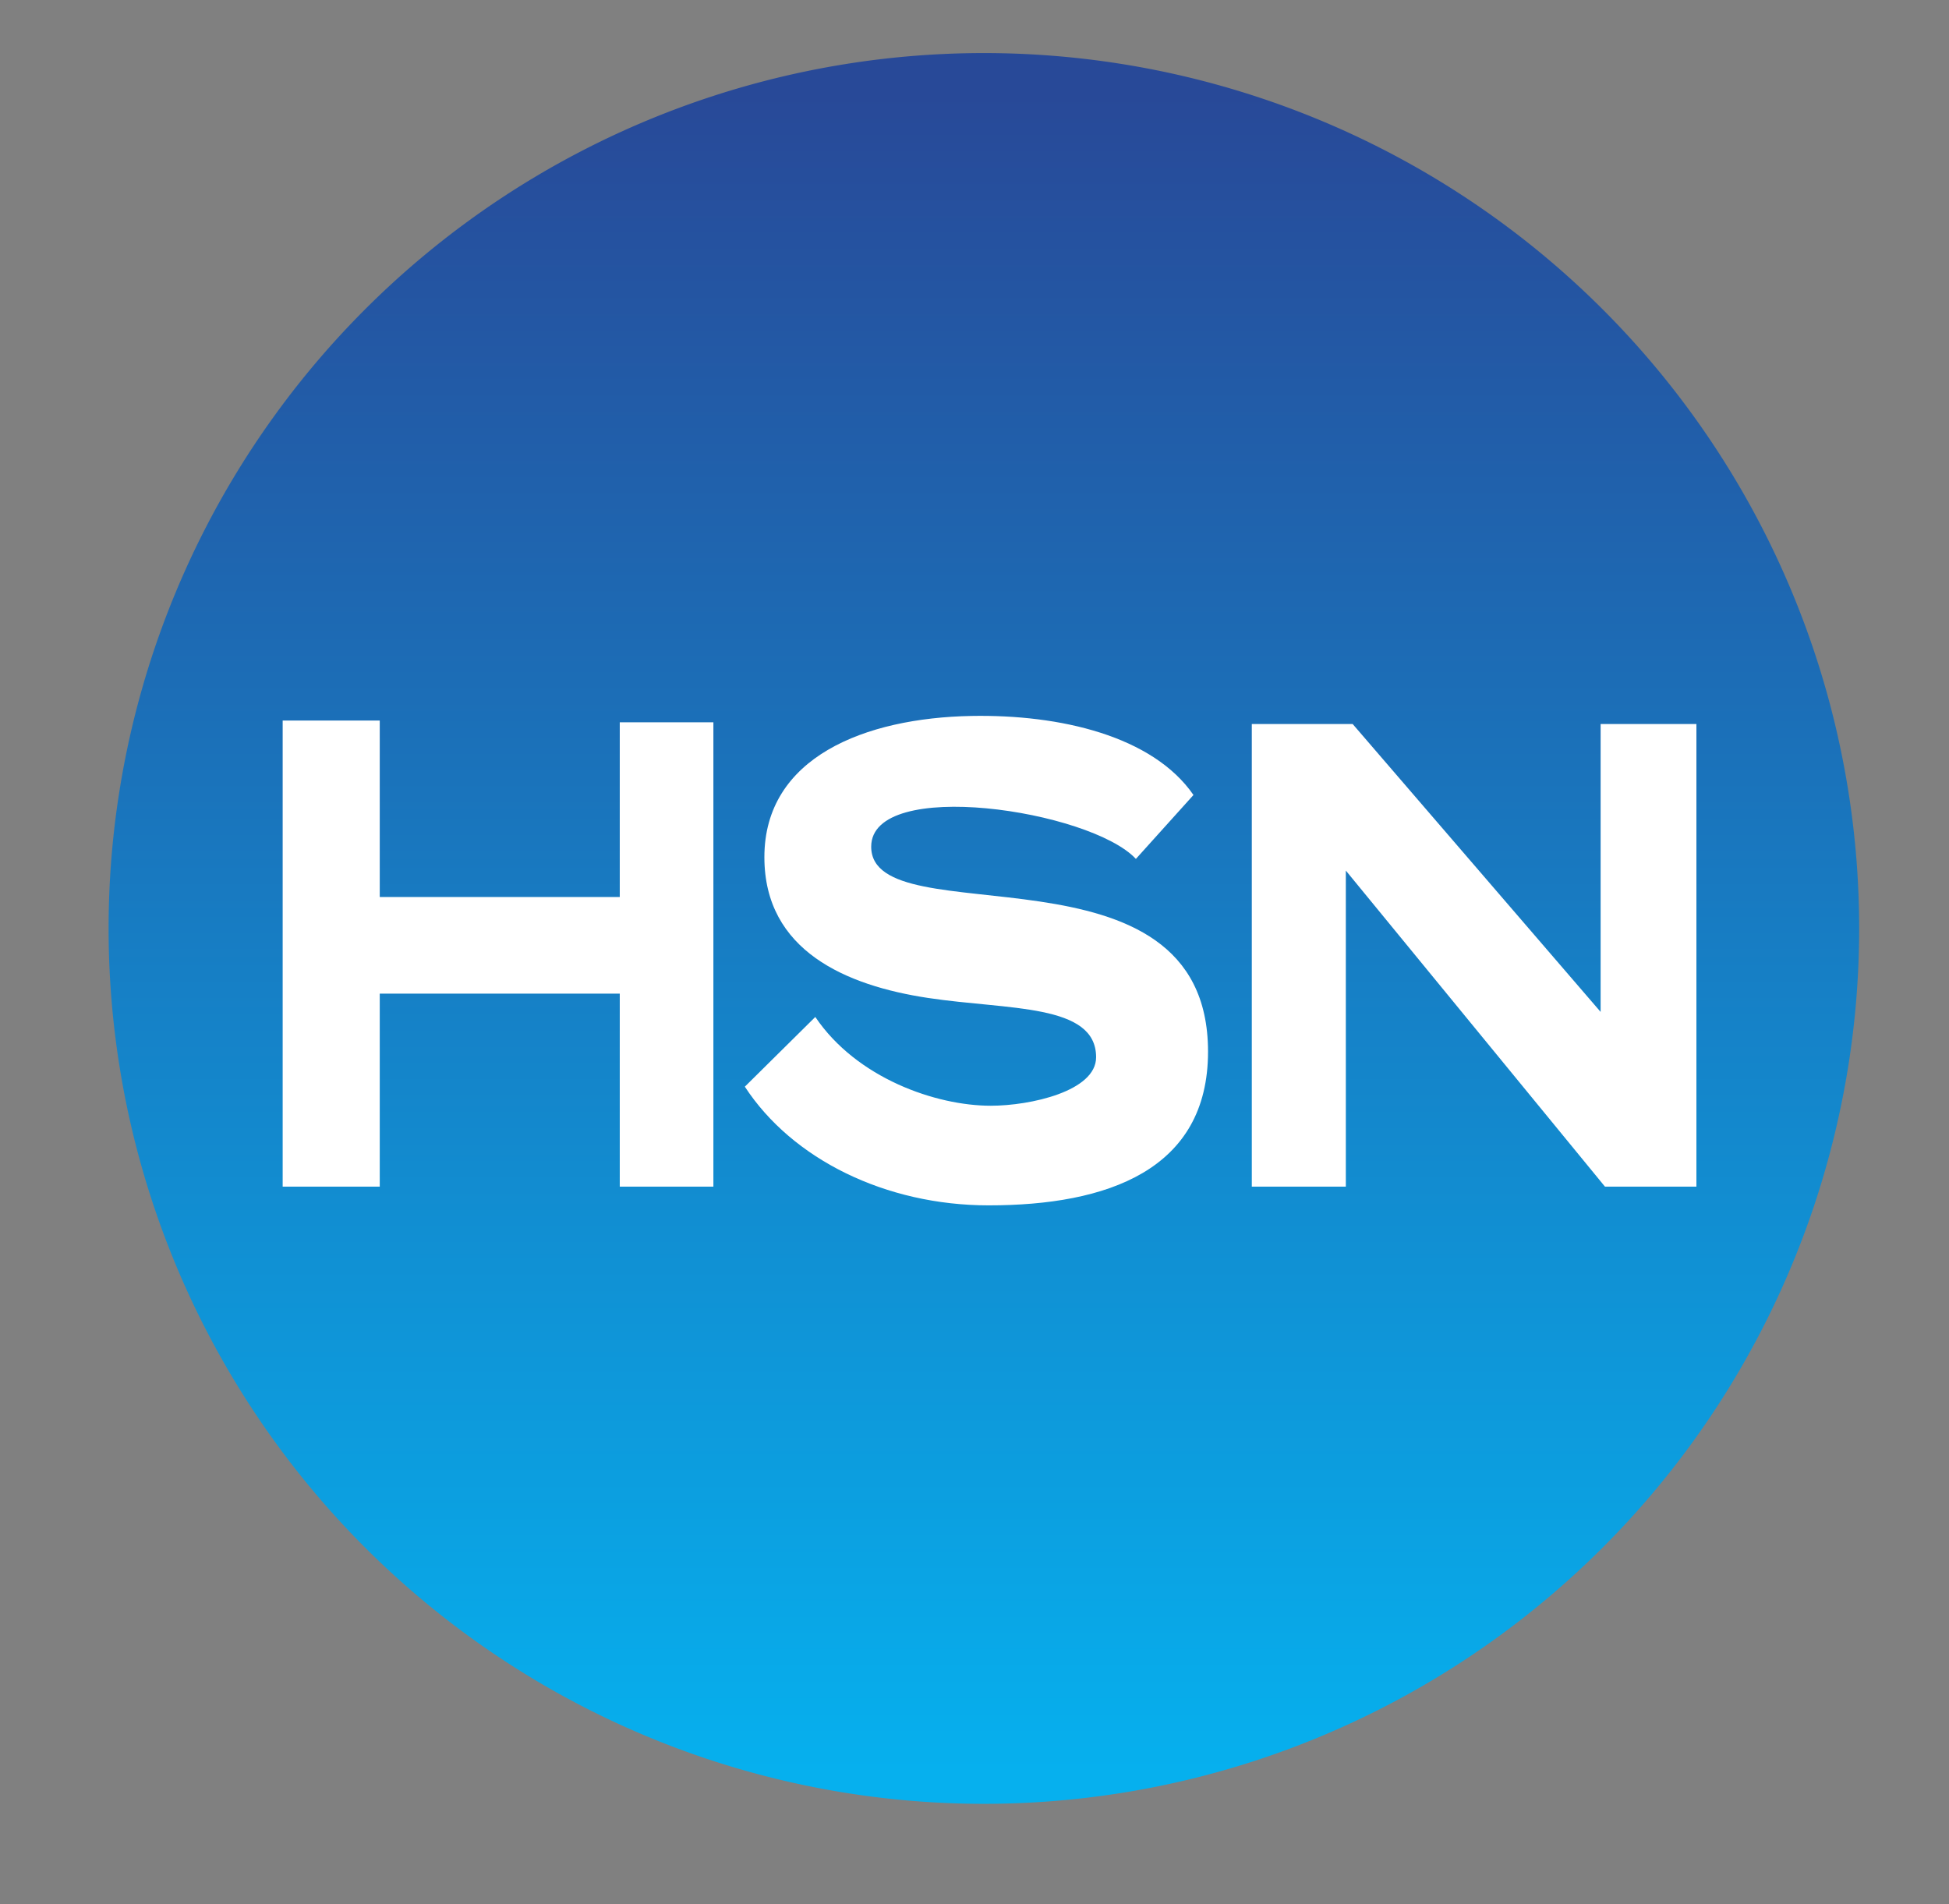
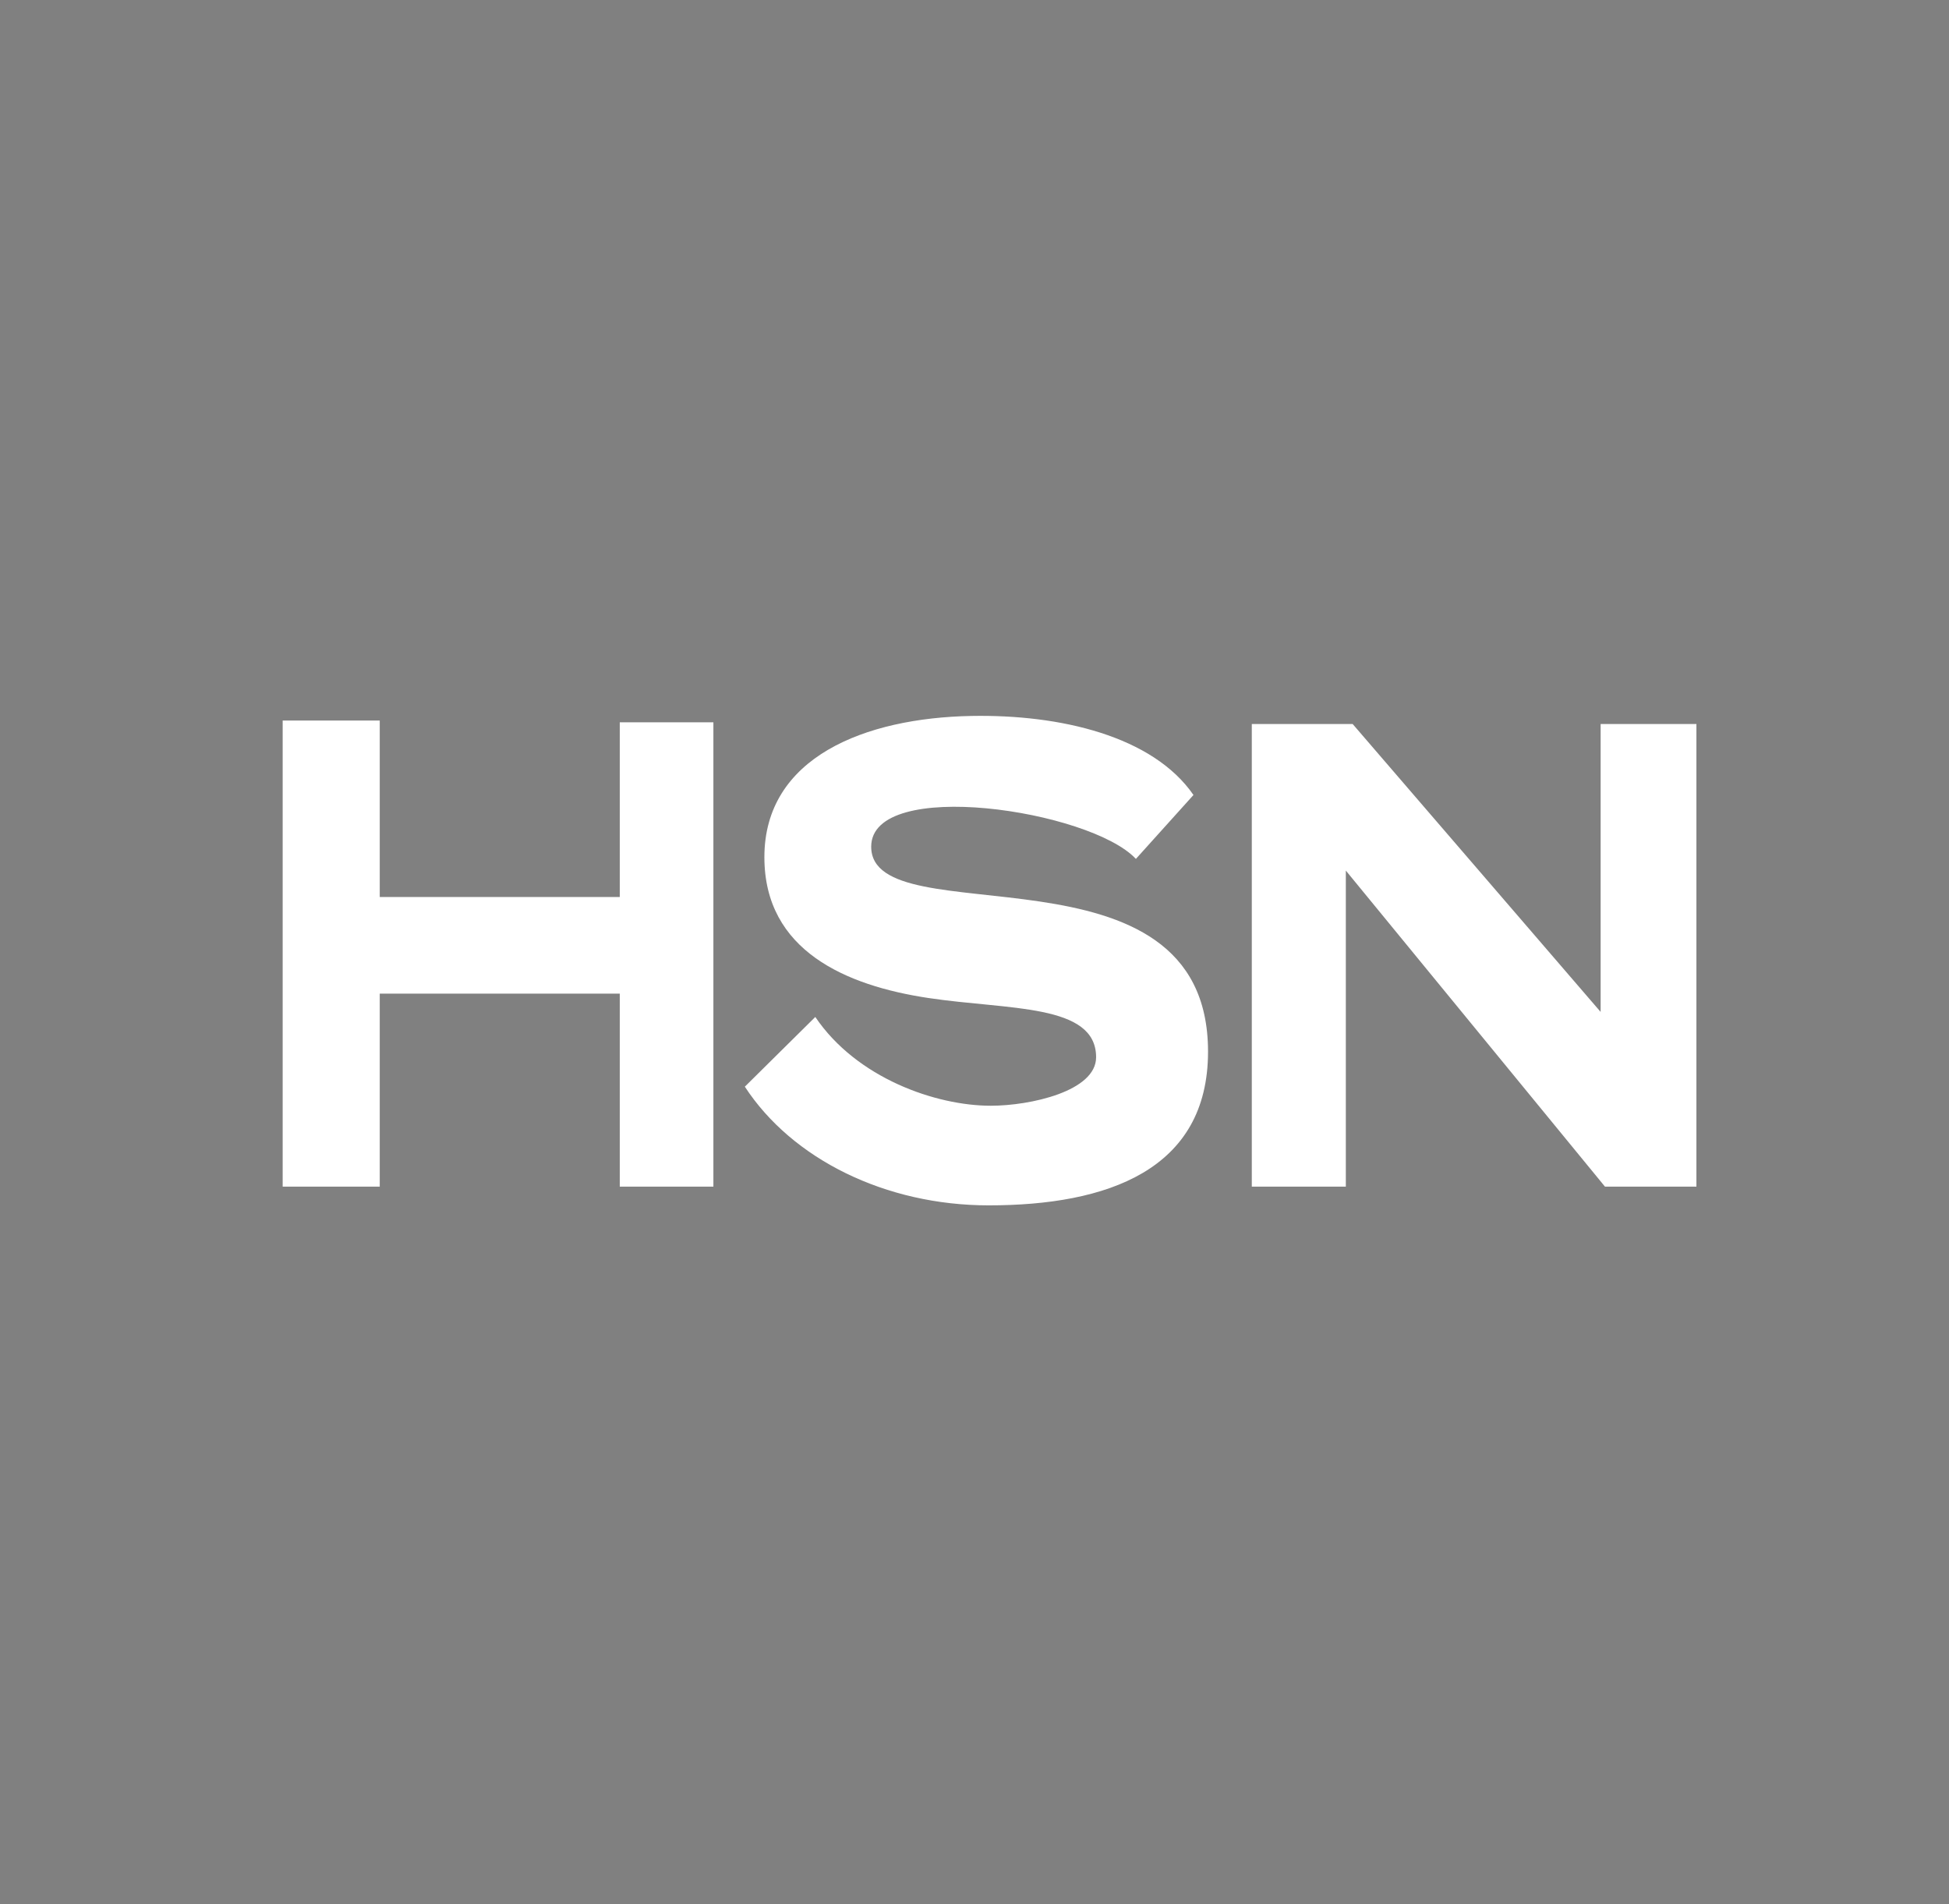
<svg xmlns="http://www.w3.org/2000/svg" xmlns:ns1="http://sodipodi.sourceforge.net/DTD/sodipodi-0.dtd" xmlns:ns2="http://www.inkscape.org/namespaces/inkscape" xmlns:xlink="http://www.w3.org/1999/xlink" width="75.486" height="73.741" id="svg2" ns1:version="0.32" ns2:version="0.46" version="1.0" ns1:docname="HSN logo.svg" ns2:output_extension="org.inkscape.output.svg.inkscape">
  <rect width="100%" height="100%" fill="#808080" stroke="none" />
  <defs id="defs4">
    <linearGradient ns2:collect="always" id="linearGradient2472">
      <stop style="stop-color:#284998;stop-opacity:1" offset="0" id="stop2474" />
      <stop style="stop-color:#06b0ee;stop-opacity:1" offset="1" id="stop2476" />
    </linearGradient>
    <ns2:perspective ns1:type="inkscape:persp3d" ns2:vp_x="0 : 526.18109 : 1" ns2:vp_y="0 : 1000 : 0" ns2:vp_z="744.09448 : 526.18109 : 1" ns2:persp3d-origin="372.04724 : 350.78739 : 1" id="perspective10" />
    <ns2:perspective id="perspective2390" ns2:persp3d-origin="372.04724 : 350.78739 : 1" ns2:vp_z="744.09448 : 526.18109 : 1" ns2:vp_y="0 : 1000 : 0" ns2:vp_x="0 : 526.18109 : 1" ns1:type="inkscape:persp3d" />
    <ns2:perspective id="perspective2448" ns2:persp3d-origin="372.04724 : 350.78739 : 1" ns2:vp_z="744.09448 : 526.18109 : 1" ns2:vp_y="0 : 1000 : 0" ns2:vp_x="0 : 526.18109 : 1" ns1:type="inkscape:persp3d" />
    <ns2:perspective id="perspective2461" ns2:persp3d-origin="372.04724 : 350.78739 : 1" ns2:vp_z="744.09448 : 526.18109 : 1" ns2:vp_y="0 : 1000 : 0" ns2:vp_x="0 : 526.18109 : 1" ns1:type="inkscape:persp3d" />
    <linearGradient ns2:collect="always" xlink:href="#linearGradient2472" id="linearGradient2478" x1="376.15" y1="426.061" x2="376.15" y2="639.054" gradientUnits="userSpaceOnUse" />
    <filter ns2:collect="always" id="filter3436" x="-0.113" width="1.227" y="-0.158" height="1.317">
      <feGaussianBlur ns2:collect="always" stdDeviation="2.243" id="feGaussianBlur3438" />
    </filter>
  </defs>
  <ns1:namedview id="base" pagecolor="#ffffff" bordercolor="#666666" borderopacity="1.0" gridtolerance="10000" guidetolerance="10" objecttolerance="10" ns2:pageopacity="0.0" ns2:pageshadow="2" ns2:zoom="13.170652" ns2:cx="39.66717" ns2:cy="36.22879" ns2:document-units="px" ns2:current-layer="layer1" showgrid="false" ns2:window-width="1024" ns2:window-height="721" ns2:window-x="-4" ns2:window-y="-4" />
  <g ns2:label="Layer 1" ns2:groupmode="layer" id="layer1" transform="translate(-336.415,-496.469)">
-     <path ns1:type="arc" style="opacity:1;fill:url(#linearGradient2478);fill-opacity:1;fill-rule:nonzero;stroke:#000000;stroke-width:0;marker:none;marker-start:none;marker-mid:none;marker-end:none;stroke-miterlimit:4;stroke-dasharray:none;stroke-opacity:1;visibility:visible;display:inline;overflow:visible;enable-background:accumulate" id="path2401" ns1:cx="374.83344" ns1:cy="532.00122" ns1:rx="111.1483" ns1:ry="111.1483" d="M 485.982,532.001 A 111.148,111.148 0 1 1 263.685,532.001 A 111.148,111.148 0 1 1 485.982,532.001 z" transform="matrix(0.305,0,0,0.305,260.197,370.164)" />
    <path style="font-size:400.208px;font-style:normal;font-weight:normal;text-align:start;line-height:125%;text-anchor:start;fill:#ffffff;fill-opacity:1;stroke:none;stroke-width:1px;stroke-linecap:butt;stroke-linejoin:miter;stroke-opacity:1;font-family:Bitstream Vera Sans" d="M 347.363,524.373 L 351.123,524.373 L 351.123,531.207 L 360.419,531.207 L 360.419,524.441 L 364.045,524.441 L 364.045,542.423 L 360.419,542.423 L 360.419,534.949 L 351.123,534.949 L 351.123,542.423 L 347.363,542.423 L 347.363,524.373 z M 365.263,538.552 L 367.992,535.852 C 369.596,538.227 372.667,539.29 374.789,539.29 C 376.319,539.29 378.868,538.728 378.868,537.412 C 378.868,535.327 375.476,535.587 372.36,535.116 C 369.197,534.639 366.02,533.293 366.02,529.664 C 366.02,525.79 369.924,524.271 374.039,524.195 C 377.478,524.131 381.064,524.973 382.639,527.256 L 380.409,529.731 C 378.647,527.841 370.157,526.556 370.157,529.258 C 370.157,532.786 383.203,528.744 383.203,537.196 C 383.203,541.784 379.292,543.148 374.709,543.148 C 370.711,543.148 367.095,541.359 365.263,538.552 z M 384.898,524.508 L 388.805,524.508 L 398.408,535.656 L 398.408,524.508 L 402.118,524.508 L 402.118,542.422 L 398.576,542.422 L 388.54,530.183 L 388.54,542.422 L 384.898,542.422 L 384.898,524.508 z" id="text2467" ns1:nodetypes="cccccccccccccccsssssccssscccccccccccc" />
  </g>
</svg>